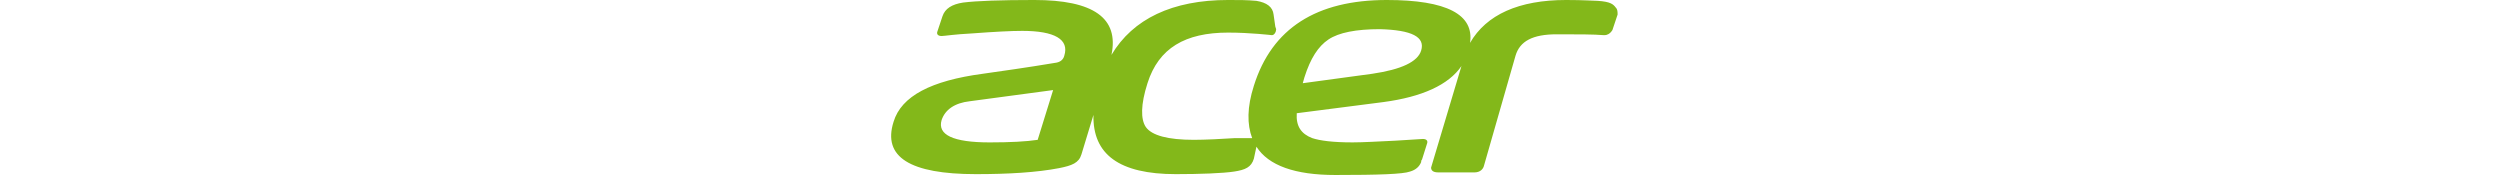
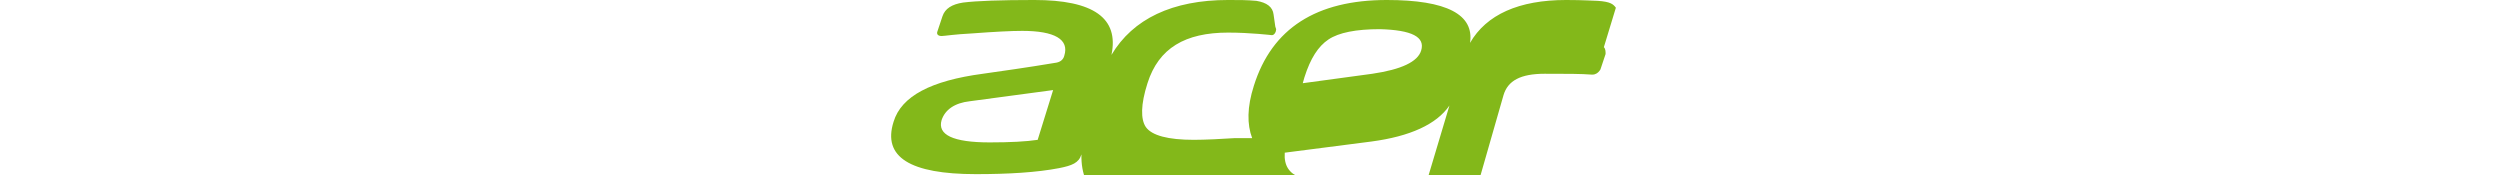
<svg xmlns="http://www.w3.org/2000/svg" height="175" viewBox="7 14.9 85.7 20.4" width="2500">
-   <path d="m92.5 15.8c-.3-.4-.6-.7-2.1-.8-.4 0-1.6-.1-3.7-.1-5.5 0-9.3 1.7-11.2 5 .5-3.3-2.7-5-9.7-5-8.2 0-13.4 3.3-15.5 10-.8 2.5-.8 4.5-.2 6.1h-2c-1.5.1-3.5.2-4.8.2-3 0-4.9-.5-5.6-1.5-.6-.9-.6-2.6.2-5.1 1.3-4.1 4.4-5.9 9.4-5.9 2.6 0 5.1.3 5.1.3.3 0 .5-.4.5-.7l-.1-.3-.2-1.4c-.1-.9-.8-1.4-2-1.6-1.1-.1-2-.1-3.2-.1h-.1c-6.5 0-11.1 2.2-13.6 6.4.9-4.3-2.1-6.4-9-6.4-3.9 0-6.7.1-8.3.3-1.3.2-2.1.7-2.4 1.6l-.6 1.8c-.1.3.1.5.5.5.3 0 1.5-.2 3.5-.3 2.7-.2 4.6-.3 5.9-.3 3.8 0 5.5 1 4.9 2.9-.1.4-.4.7-.9.8-3.6.6-6.5 1-8.6 1.3-6 .8-9.5 2.6-10.4 5.6-1.3 4.1 1.9 6.1 9.6 6.1 3.8 0 7.1-.2 9.7-.7 1.5-.3 2.3-.6 2.6-1.6l1.4-4.6c-.1 4.6 3 6.9 9.6 6.9 2.8 0 5.5-.1 6.8-.3s2-.5 2.3-1.5l.3-1.4c1.4 2.2 4.5 3.3 9.2 3.3 5 0 7.9-.1 8.7-.4.7-.2 1.1-.6 1.3-1.1 0-.1 0-.2.1-.3l.6-1.9c.1-.3-.1-.5-.5-.5l-3.2.2c-2.1.1-3.8.2-5 .2-2.3 0-3.8-.2-4.7-.5-1.3-.5-1.9-1.4-1.8-2.9l10.1-1.3c4.5-.6 7.6-2 9.1-4.2l-3.5 11.7c-.1.2 0 .4.1.5s.3.2.7.2h4.2c.7 0 1-.4 1.1-.7l3.7-12.9c.5-1.7 2-2.5 4.8-2.5 2.5 0 4.3 0 5.5.1h.1c.2 0 .6-.1.9-.6l.6-1.8c0-.3 0-.6-.2-.8zm-67.4 15.4c-1.3.2-3.2.3-5.6.3-4.3 0-6.1-.9-5.6-2.6.4-1.2 1.5-2 3.3-2.2l9.7-1.3zm44.7-10.4c-.4 1.3-2.3 2.2-5.7 2.7l-8.1 1.1.2-.7c.7-2.2 1.6-3.6 2.8-4.4s3.2-1.2 6-1.2c3.7.1 5.3.9 4.8 2.5z" fill="#83b81a" />
+   <path d="m92.5 15.8c-.3-.4-.6-.7-2.1-.8-.4 0-1.6-.1-3.7-.1-5.5 0-9.3 1.7-11.2 5 .5-3.3-2.7-5-9.7-5-8.2 0-13.4 3.3-15.5 10-.8 2.5-.8 4.5-.2 6.1h-2c-1.5.1-3.5.2-4.8.2-3 0-4.9-.5-5.6-1.5-.6-.9-.6-2.6.2-5.1 1.3-4.1 4.4-5.9 9.4-5.9 2.6 0 5.1.3 5.1.3.3 0 .5-.4.5-.7l-.1-.3-.2-1.4c-.1-.9-.8-1.4-2-1.6-1.1-.1-2-.1-3.2-.1h-.1c-6.5 0-11.1 2.2-13.6 6.4.9-4.3-2.1-6.4-9-6.4-3.9 0-6.7.1-8.3.3-1.3.2-2.1.7-2.4 1.6l-.6 1.8c-.1.3.1.5.5.5.3 0 1.5-.2 3.5-.3 2.7-.2 4.6-.3 5.9-.3 3.8 0 5.5 1 4.9 2.9-.1.4-.4.7-.9.8-3.6.6-6.5 1-8.6 1.3-6 .8-9.5 2.6-10.4 5.6-1.3 4.1 1.9 6.1 9.6 6.1 3.8 0 7.1-.2 9.7-.7 1.5-.3 2.3-.6 2.6-1.6c-.1 4.6 3 6.9 9.6 6.9 2.8 0 5.5-.1 6.8-.3s2-.5 2.3-1.5l.3-1.4c1.4 2.2 4.5 3.3 9.2 3.3 5 0 7.9-.1 8.7-.4.7-.2 1.1-.6 1.3-1.1 0-.1 0-.2.1-.3l.6-1.9c.1-.3-.1-.5-.5-.5l-3.2.2c-2.1.1-3.8.2-5 .2-2.3 0-3.8-.2-4.7-.5-1.3-.5-1.9-1.4-1.8-2.9l10.1-1.3c4.5-.6 7.6-2 9.1-4.2l-3.5 11.7c-.1.2 0 .4.1.5s.3.2.7.2h4.2c.7 0 1-.4 1.1-.7l3.7-12.9c.5-1.7 2-2.5 4.8-2.5 2.5 0 4.3 0 5.5.1h.1c.2 0 .6-.1.9-.6l.6-1.8c0-.3 0-.6-.2-.8zm-67.4 15.4c-1.3.2-3.2.3-5.6.3-4.3 0-6.1-.9-5.6-2.6.4-1.2 1.5-2 3.3-2.2l9.7-1.3zm44.7-10.4c-.4 1.3-2.3 2.2-5.7 2.7l-8.1 1.1.2-.7c.7-2.2 1.6-3.6 2.8-4.4s3.2-1.2 6-1.2c3.7.1 5.3.9 4.8 2.5z" fill="#83b81a" />
</svg>